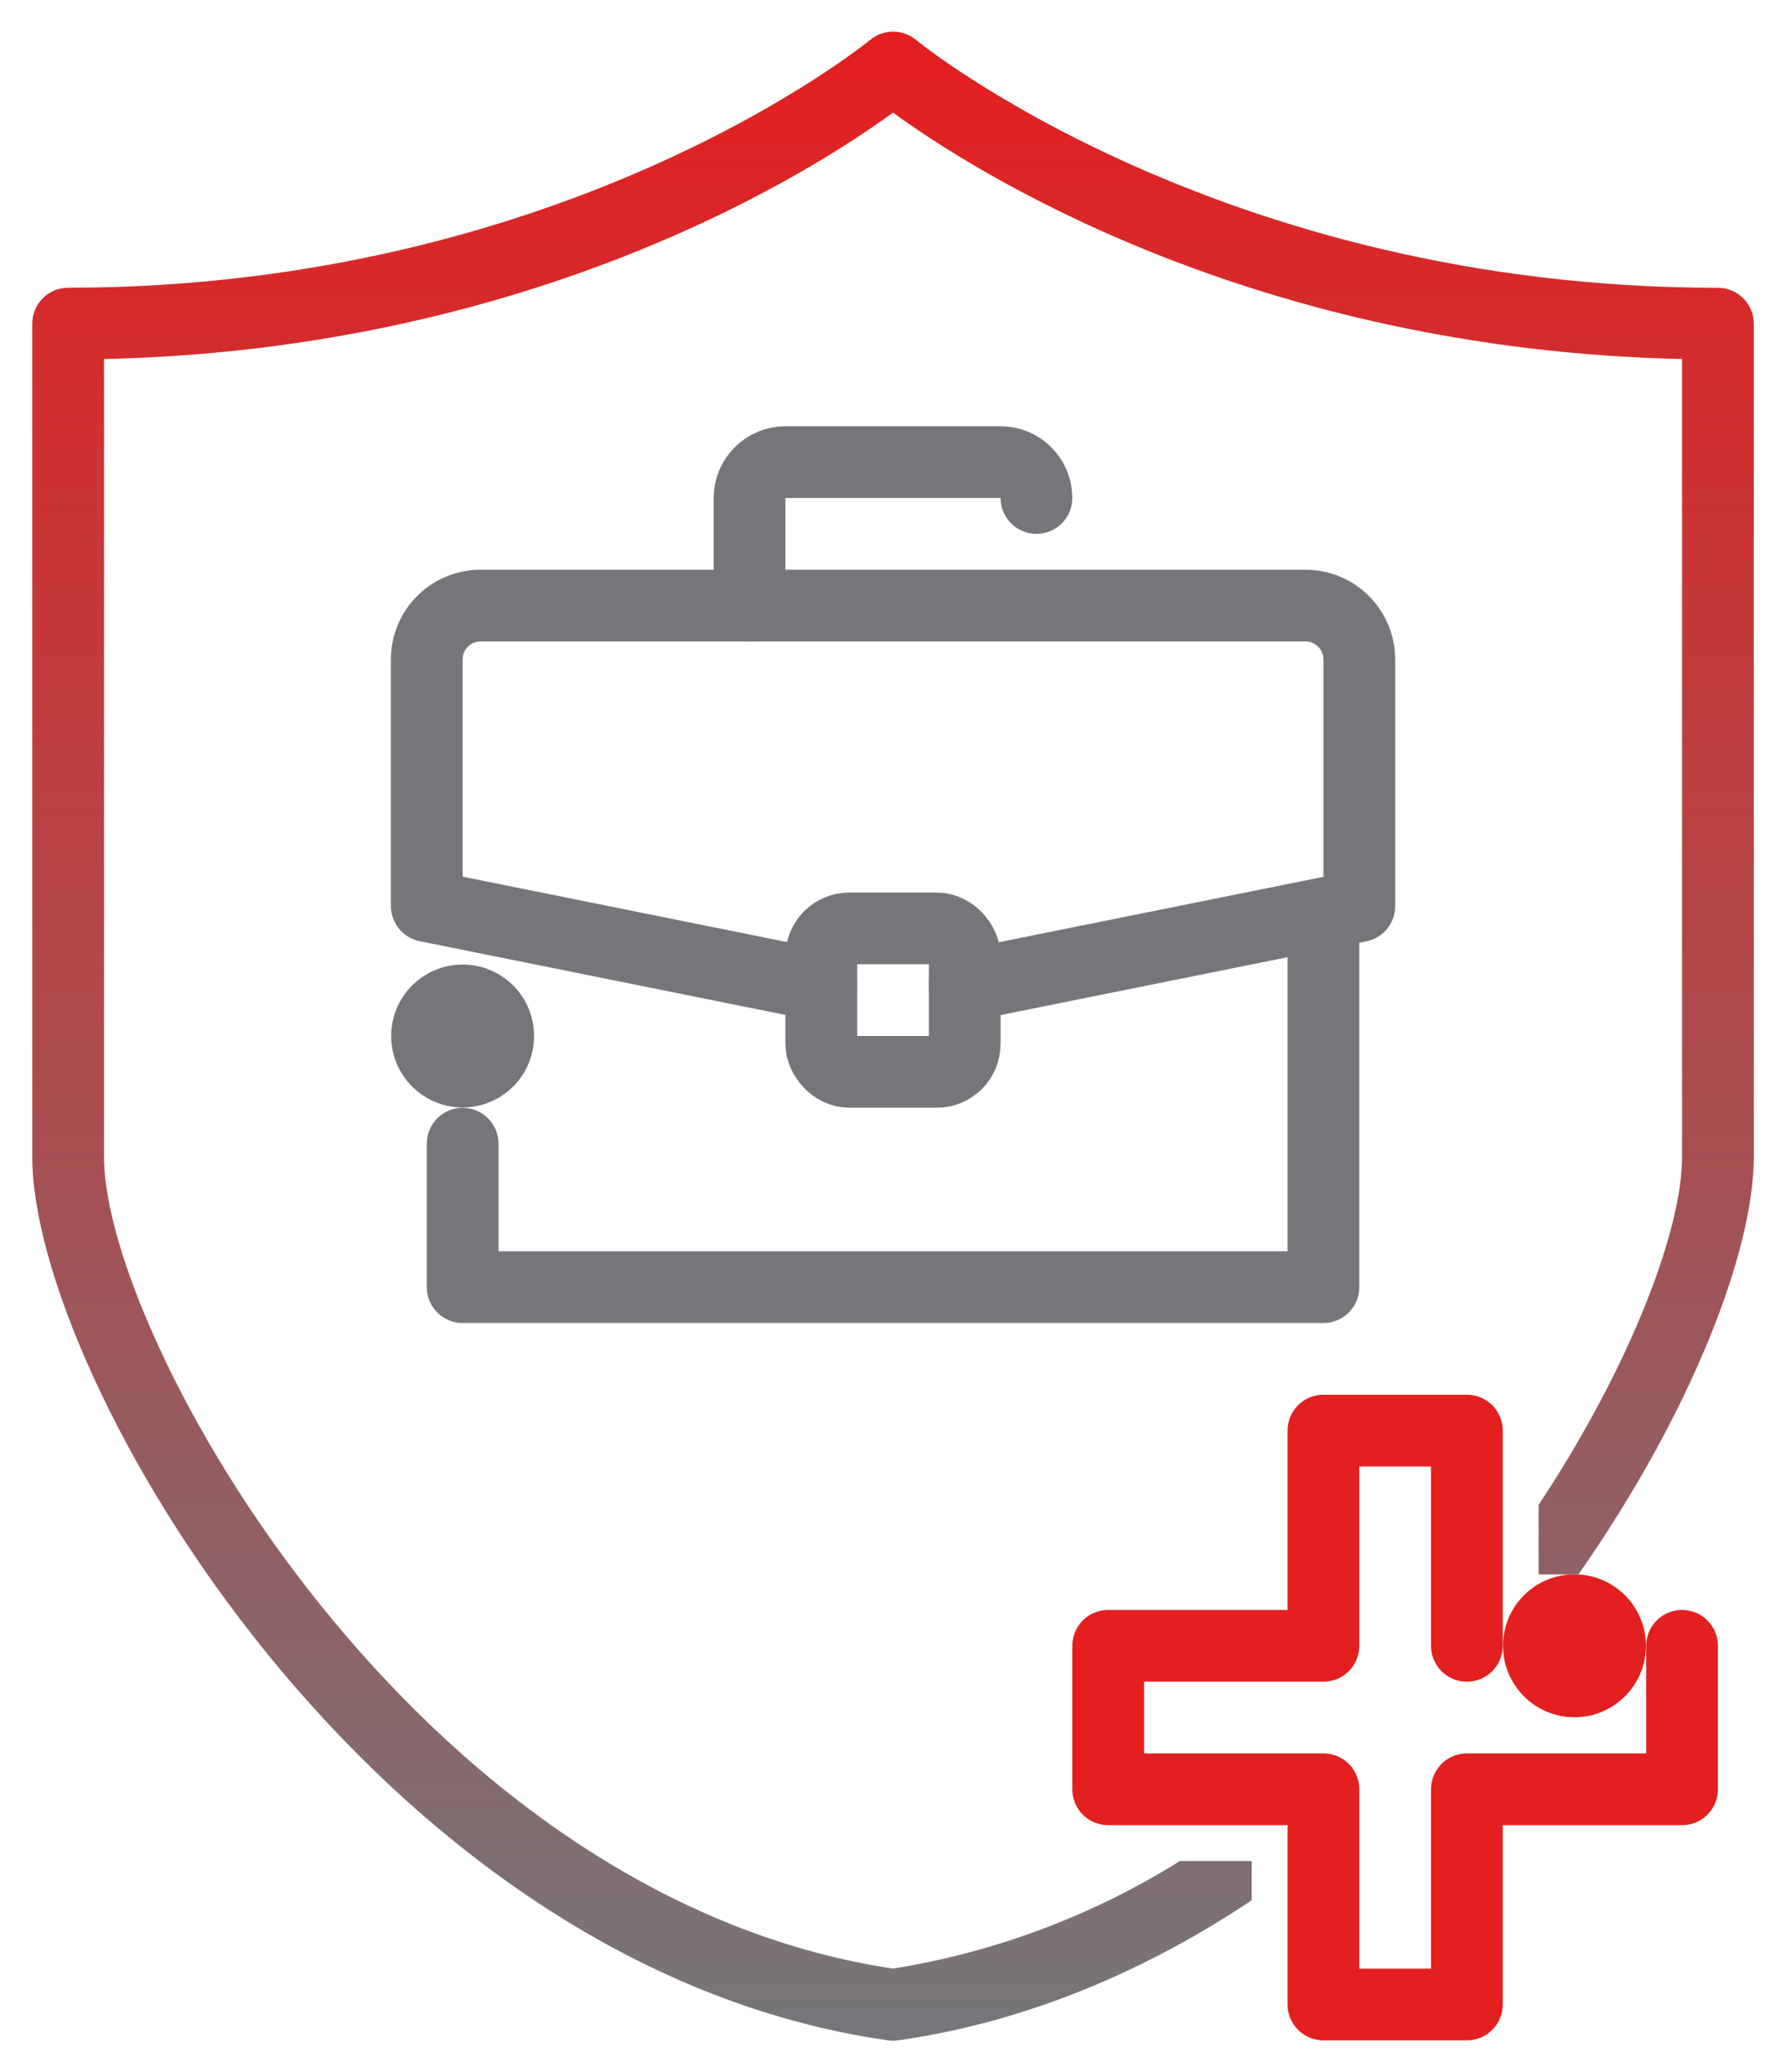
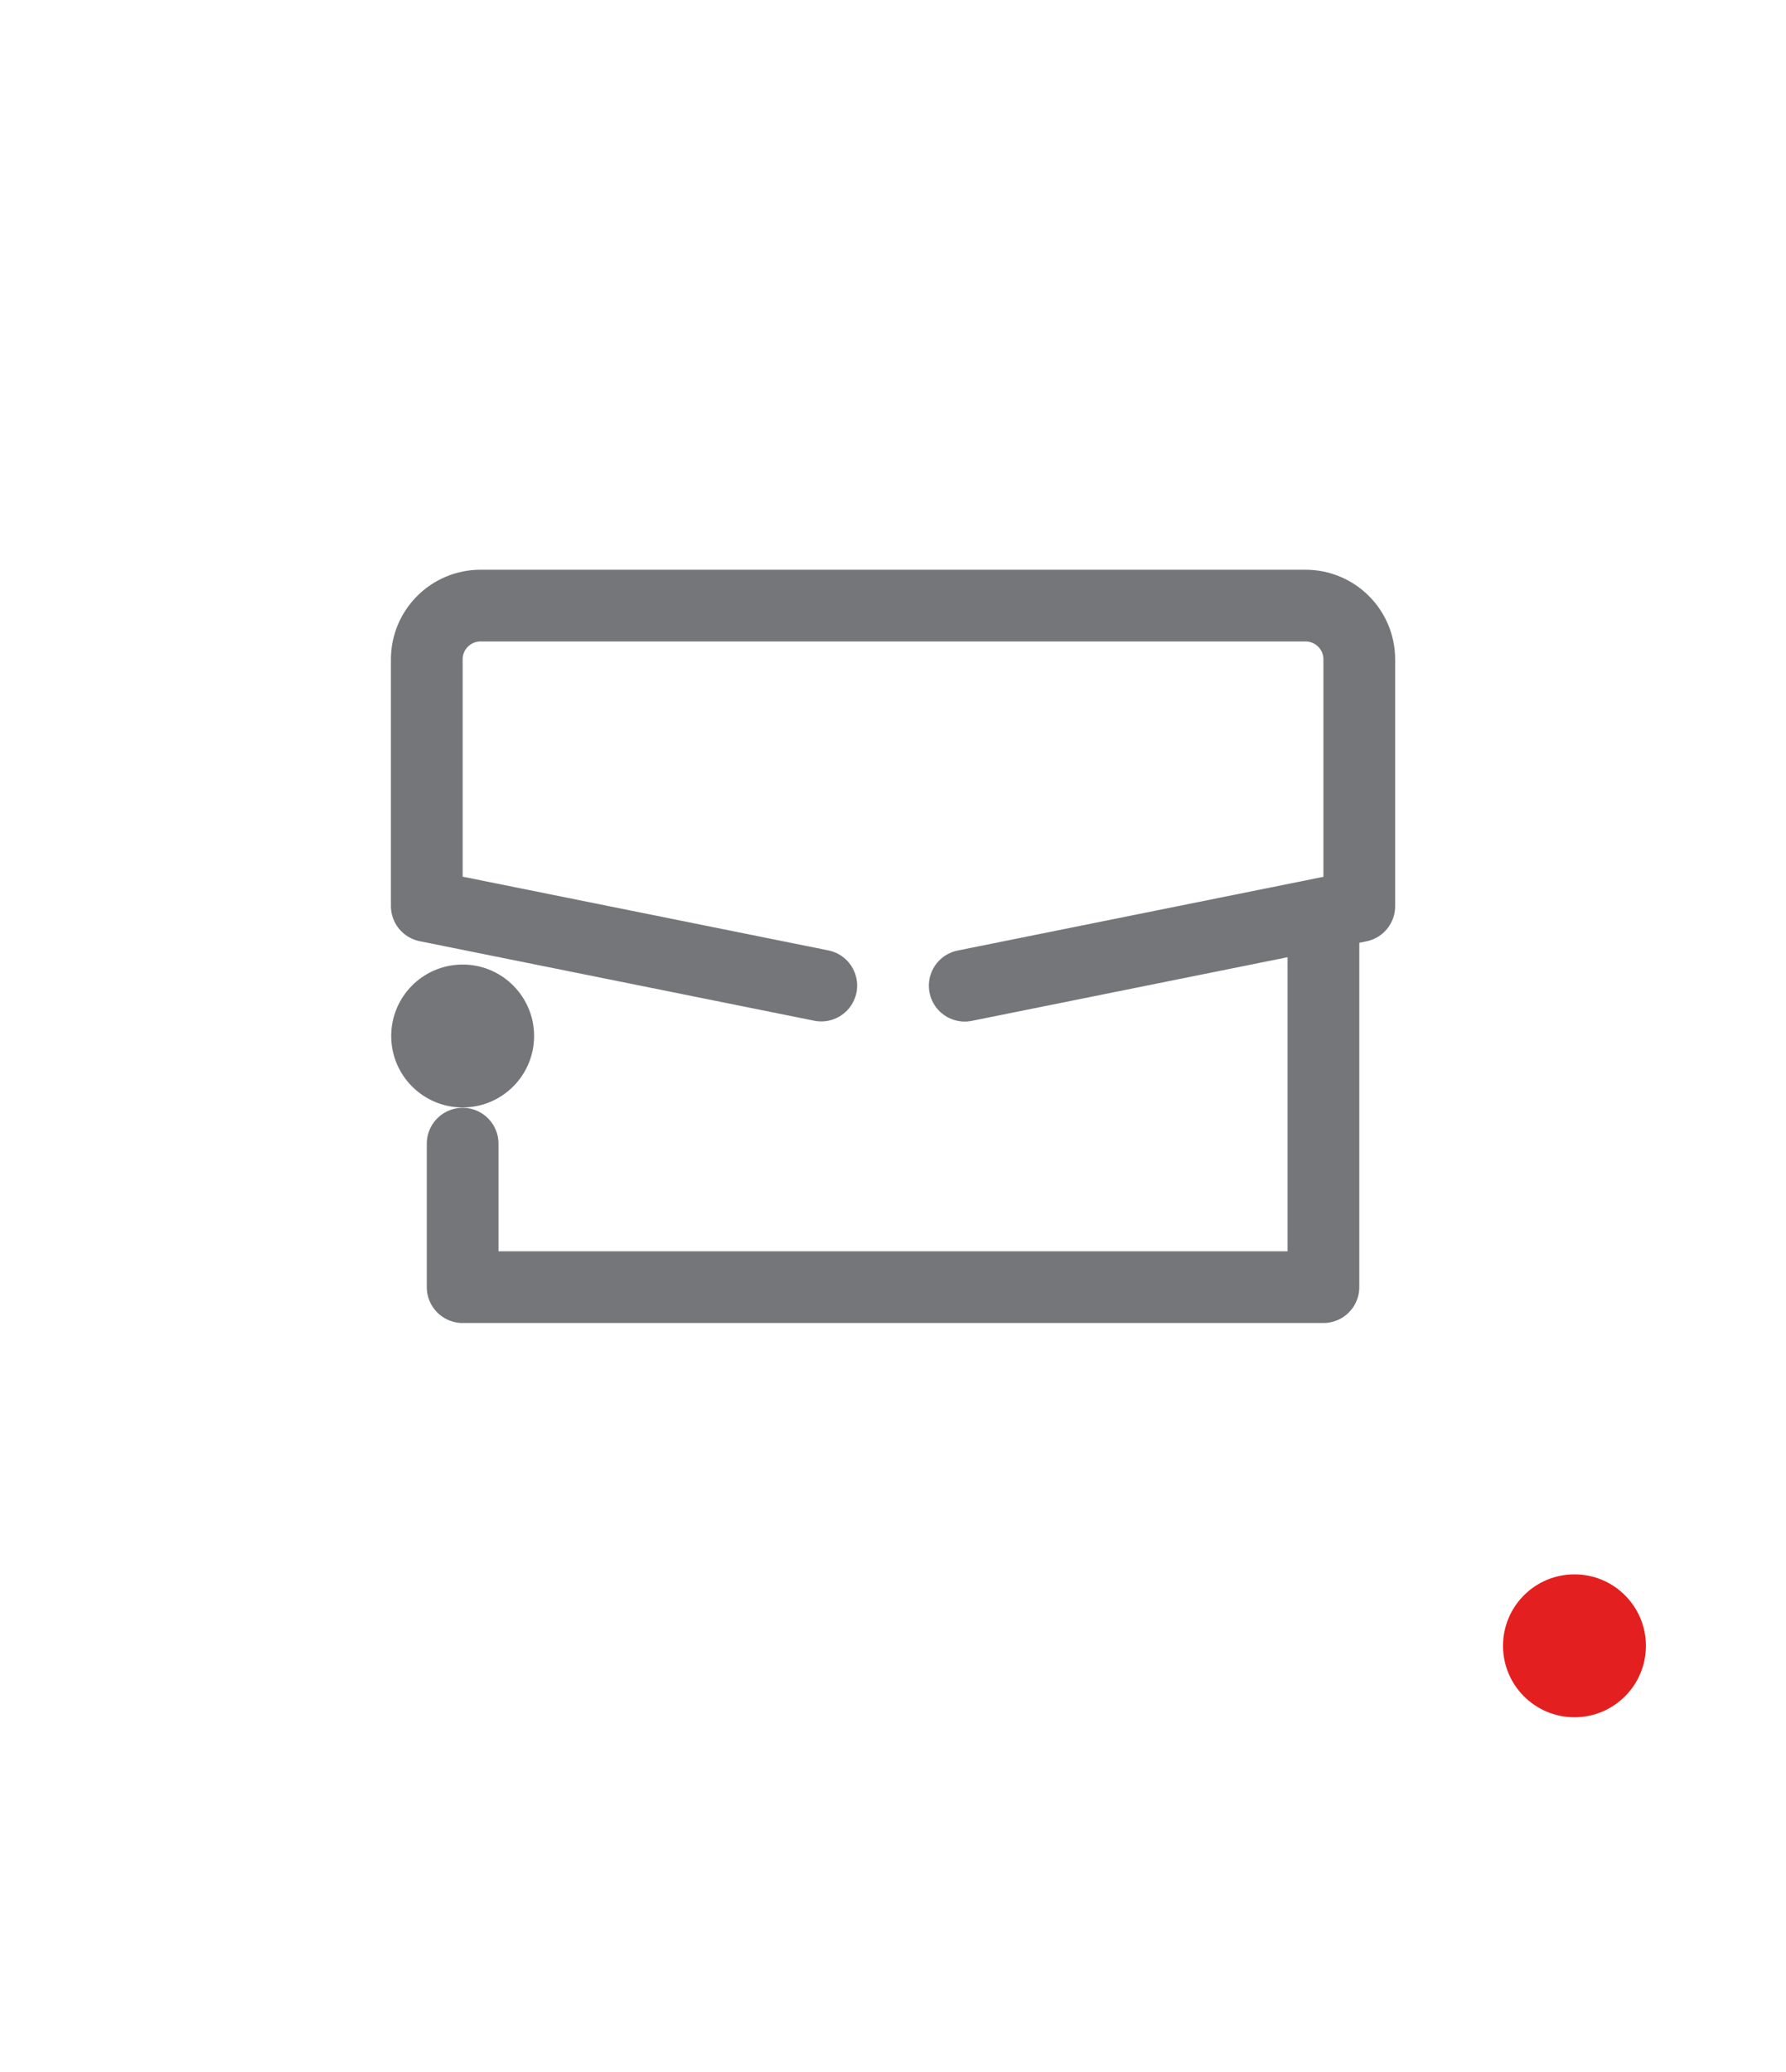
<svg xmlns="http://www.w3.org/2000/svg" width="25px" height="29px" viewBox="0 0 25 29" version="1.1">
  <title>Icons/Workers Compensation</title>
  <defs>
    <linearGradient x1="50%" y1="1.342%" x2="50%" y2="99.616%" id="linearGradient-1">
      <stop stop-color="#E41F1F" offset="0%" />
      <stop stop-color="#75767A" offset="100%" />
    </linearGradient>
  </defs>
  <g id="Desktop/Mobile" stroke="none" stroke-width="1" fill="none" fill-rule="evenodd">
    <g id="Styleguide" transform="translate(-301, -9714)">
      <g id="Workers-Compensation" transform="translate(298, 9713)">
        <g id="frame">
-           <rect id="Rectangle" x="0" y="0" width="31" height="31" />
-         </g>
+           </g>
        <g id="icon" transform="translate(3.389, 1.381)">
-           <path d="M23.658,3.647 C16.697,3.647 12.474,0.213 12.433,0.178 C12.246,0.023 11.976,0.023 11.79,0.178 C11.749,0.212 7.547,3.646 0.565,3.646 C0.288,3.646 0.063,3.871 0.063,4.148 L0.063,15.814 C0.063,18.885 4.832,27.147 12.04,28.176 C12.087,28.183 12.135,28.183 12.183,28.176 C13.999,27.916 15.662,27.196 17.132,26.216 L17.132,25.666 L16.128,25.666 C14.903,26.431 13.537,26.943 12.111,27.172 C5.403,26.162 1.067,18.319 1.067,15.814 L1.067,4.644 C7.091,4.511 10.998,2.008 12.111,1.195 C13.225,2.007 17.132,4.511 23.156,4.644 L23.156,15.814 C23.156,16.829 22.443,18.723 21.148,20.682 L21.148,21.655 L21.705,21.655 C23.279,19.407 24.16,17.137 24.16,15.814 L24.16,4.149 C24.16,3.872 23.935,3.647 23.658,3.647 Z" id="Path" fill="url(#linearGradient-1)" fill-rule="nonzero" />
-           <polyline id="Path" stroke="#E41F1F" stroke-width="1.004" stroke-linecap="round" stroke-linejoin="round" points="20.144 22.654 20.144 19.642 18.136 19.642 18.136 22.654 15.123 22.654 15.123 24.662 18.136 24.662 18.136 27.674 20.144 27.674 20.144 24.662 23.156 24.662 23.156 22.654" />
          <circle id="Oval" fill="#E41F1F" fill-rule="nonzero" cx="21.65" cy="22.654" r="1" />
          <polyline id="Path" stroke="#75767A" stroke-width="1.004" stroke-linecap="round" stroke-linejoin="round" points="18.136 12.613 18.136 17.634 6.087 17.634 6.087 15.626" />
          <path d="M13.115,13.415 L18.638,12.302 L18.638,8.848 C18.638,8.432 18.301,8.095 17.885,8.095 L6.338,8.095 C5.922,8.095 5.585,8.432 5.585,8.848 L5.585,12.3 L11.107,13.413" id="Path" stroke="#75767A" stroke-width="1.004" stroke-linecap="round" stroke-linejoin="round" />
-           <rect id="Rectangle" stroke="#75767A" stroke-width="1.004" stroke-linecap="round" stroke-linejoin="round" x="11.107" y="12.613" width="2.008" height="2.008" rx="0.392" />
-           <path d="M14.119,6.589 C14.119,6.312 13.895,6.087 13.617,6.087 L10.605,6.087 C10.328,6.087 10.103,6.312 10.103,6.589 L10.103,8.095" id="Path" stroke="#75767A" stroke-width="1.004" stroke-linecap="round" stroke-linejoin="round" />
          <circle id="Oval" fill="#75767A" fill-rule="nonzero" cx="6.087" cy="14.119" r="1" />
        </g>
      </g>
    </g>
  </g>
</svg>